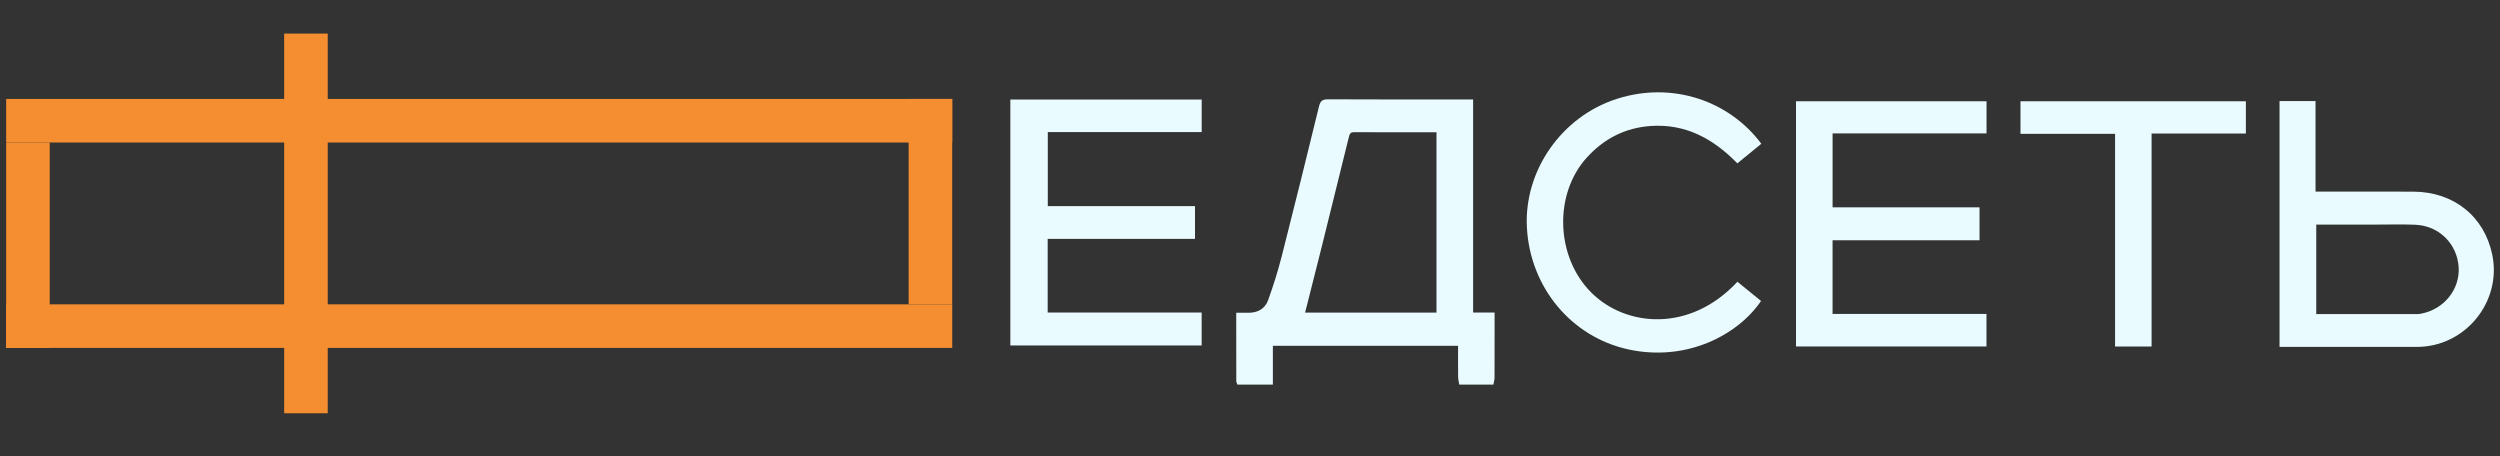
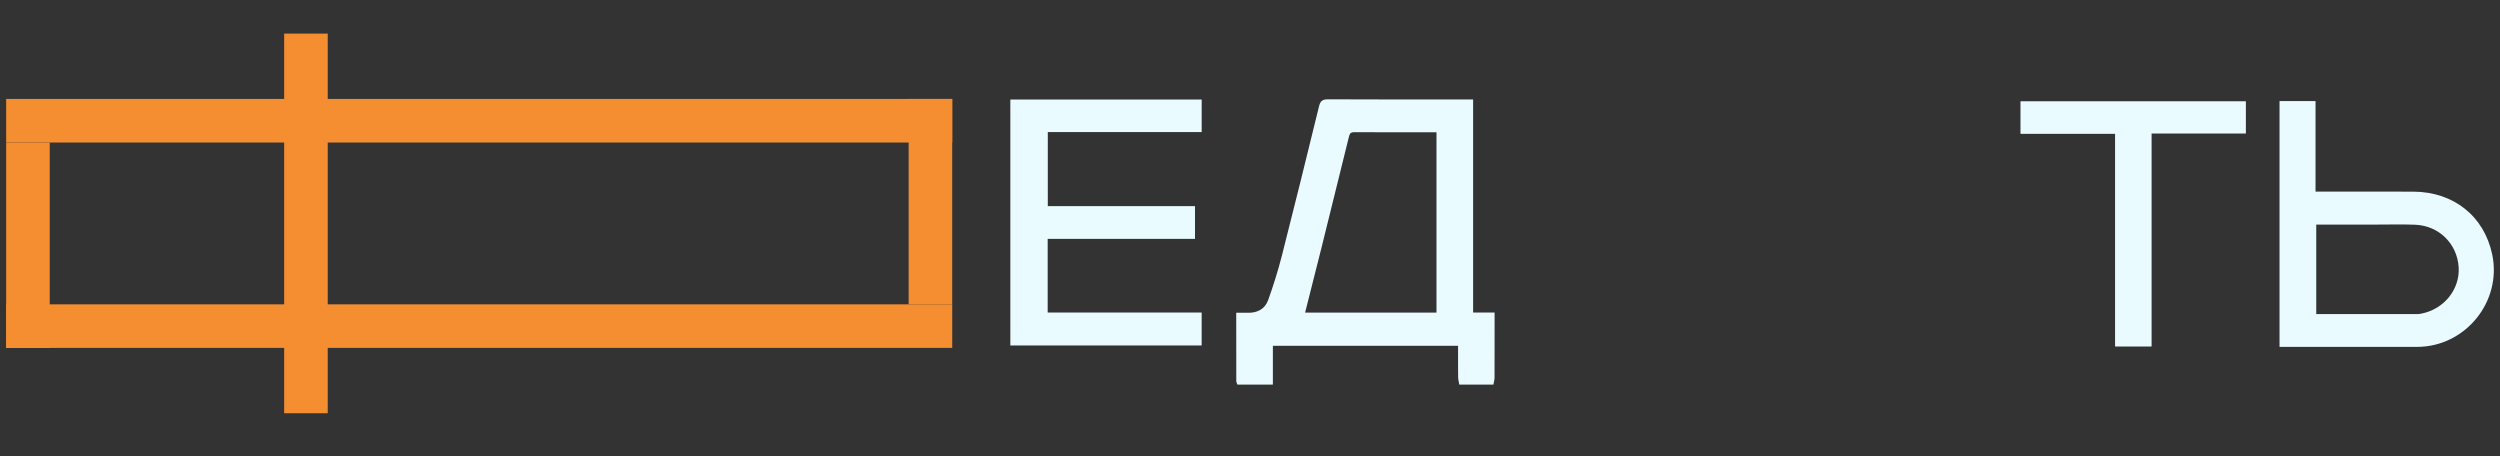
<svg xmlns="http://www.w3.org/2000/svg" id="_Слой_1" data-name="Слой 1" viewBox="0 0 879.85 160.65">
  <rect x="0" y="0" width="879.85" height="160.65" fill="#333333" stroke="none" />
  <defs>
    <style> .cls-1 { fill: #f48e31; } .cls-1, .cls-2 { stroke-width: 0px; } .cls-2 { fill: #e9fbff; } </style>
  </defs>
  <rect class="cls-1" x="100.01" y="11.82" width="15.33" height="133.62" />
  <rect class="cls-1" x="2.17" y="50.16" width="15.33" height="72.29" />
  <rect class="cls-1" x="319.79" y="34.82" width="15.33" height="72.29" />
  <polygon class="cls-1" points="2.17 50.16 2.17 34.82 17.51 34.82 17.51 34.82 335.13 34.82 335.13 50.16 2.17 50.16" />
  <polygon class="cls-1" points="2.17 122.44 2.17 107.11 335.13 107.11 335.13 122.44 319.79 122.44 319.79 122.44 2.17 122.44" />
  <path class="cls-2" d="m435.5,135.38c-.14-.43-.4-.85-.4-1.28-.02-7.89-.02-15.78-.02-24.03,1.38,0,2.65-.04,3.92,0,3.46.13,6.18-1.28,7.33-4.49,1.83-5.1,3.46-10.29,4.8-15.53,4.46-17.51,8.79-35.05,13.08-52.6.46-1.9,1.19-2.51,3.19-2.5,16.16.09,32.33.05,48.49.05.77,0,1.53,0,2.56,0v74.99h7.56c0,2.29,0,4.33,0,6.38,0,5.52.02,11.04-.02,16.56,0,.81-.26,1.62-.4,2.43h-12.01c-.14-.89-.39-1.77-.4-2.66-.05-3.65-.02-7.3-.02-10.99h-65.18v13.64h-12.47Zm70.06-25.37v-63.46c-9.78,0-19.39.03-29.01-.03-1.39,0-1.59.74-1.85,1.79-3.19,13.01-6.41,26.02-9.65,39.02-1.88,7.55-3.81,15.1-5.73,22.68h46.22Z" />
  <path class="cls-2" d="m355.58,35.04h67.34v11.43h-54.16v26.08h51.81v11.52h-51.85v25.92h54.19v11.59h-67.33V35.04Z" />
-   <path class="cls-2" d="m696.68,84.56h-51.73v25.92h54.17v11.46h-67.03V35.65h67.05v11.29h-54.18v26.04h51.72v11.58Z" />
  <path class="cls-2" d="m802.26,35.58h12.67v31.86c1.21,0,2.11,0,3.01,0,10.47,0,20.94-.04,31.41.01,14.23.07,24.95,8.66,27.77,22.16,3.46,16.56-9.49,32.47-26.46,32.47-15.24,0-30.48,0-45.73,0h-2.67V35.58Zm12.92,43.45v31.51c12.04,0,23.89,0,35.74,0,.46,0,.92-.1,1.37-.19,7.94-1.59,13.51-8.6,13.01-16.34-.54-8.26-6.94-14.59-15.32-14.92-4.54-.18-9.08-.05-13.63-.05-7,0-14,0-21.18,0Z" />
-   <path class="cls-2" d="m611.47,99.16c2.86,2.33,5.59,4.55,8.31,6.76-7.97,11.79-26.1,21.6-46.82,17.02-19.96-4.41-34.44-21.78-35.58-42.83-1.08-19.95,12.12-39.06,31.67-45.32,19.67-6.31,39.7.84,50.83,15.81-2.78,2.27-5.56,4.54-8.44,6.89-8.39-8.62-18.14-14-30.49-13.15-8.92.62-16.36,4.41-22.39,11-11.83,12.92-11.1,35.18,1.57,47.72,12.12,12,34.62,14.08,51.34-3.9Z" />
  <path class="cls-2" d="m790.41,46.99h-33.18v74.96h-12.85V47.1h-33.29v-11.46h79.32v11.35Z" />
</svg>